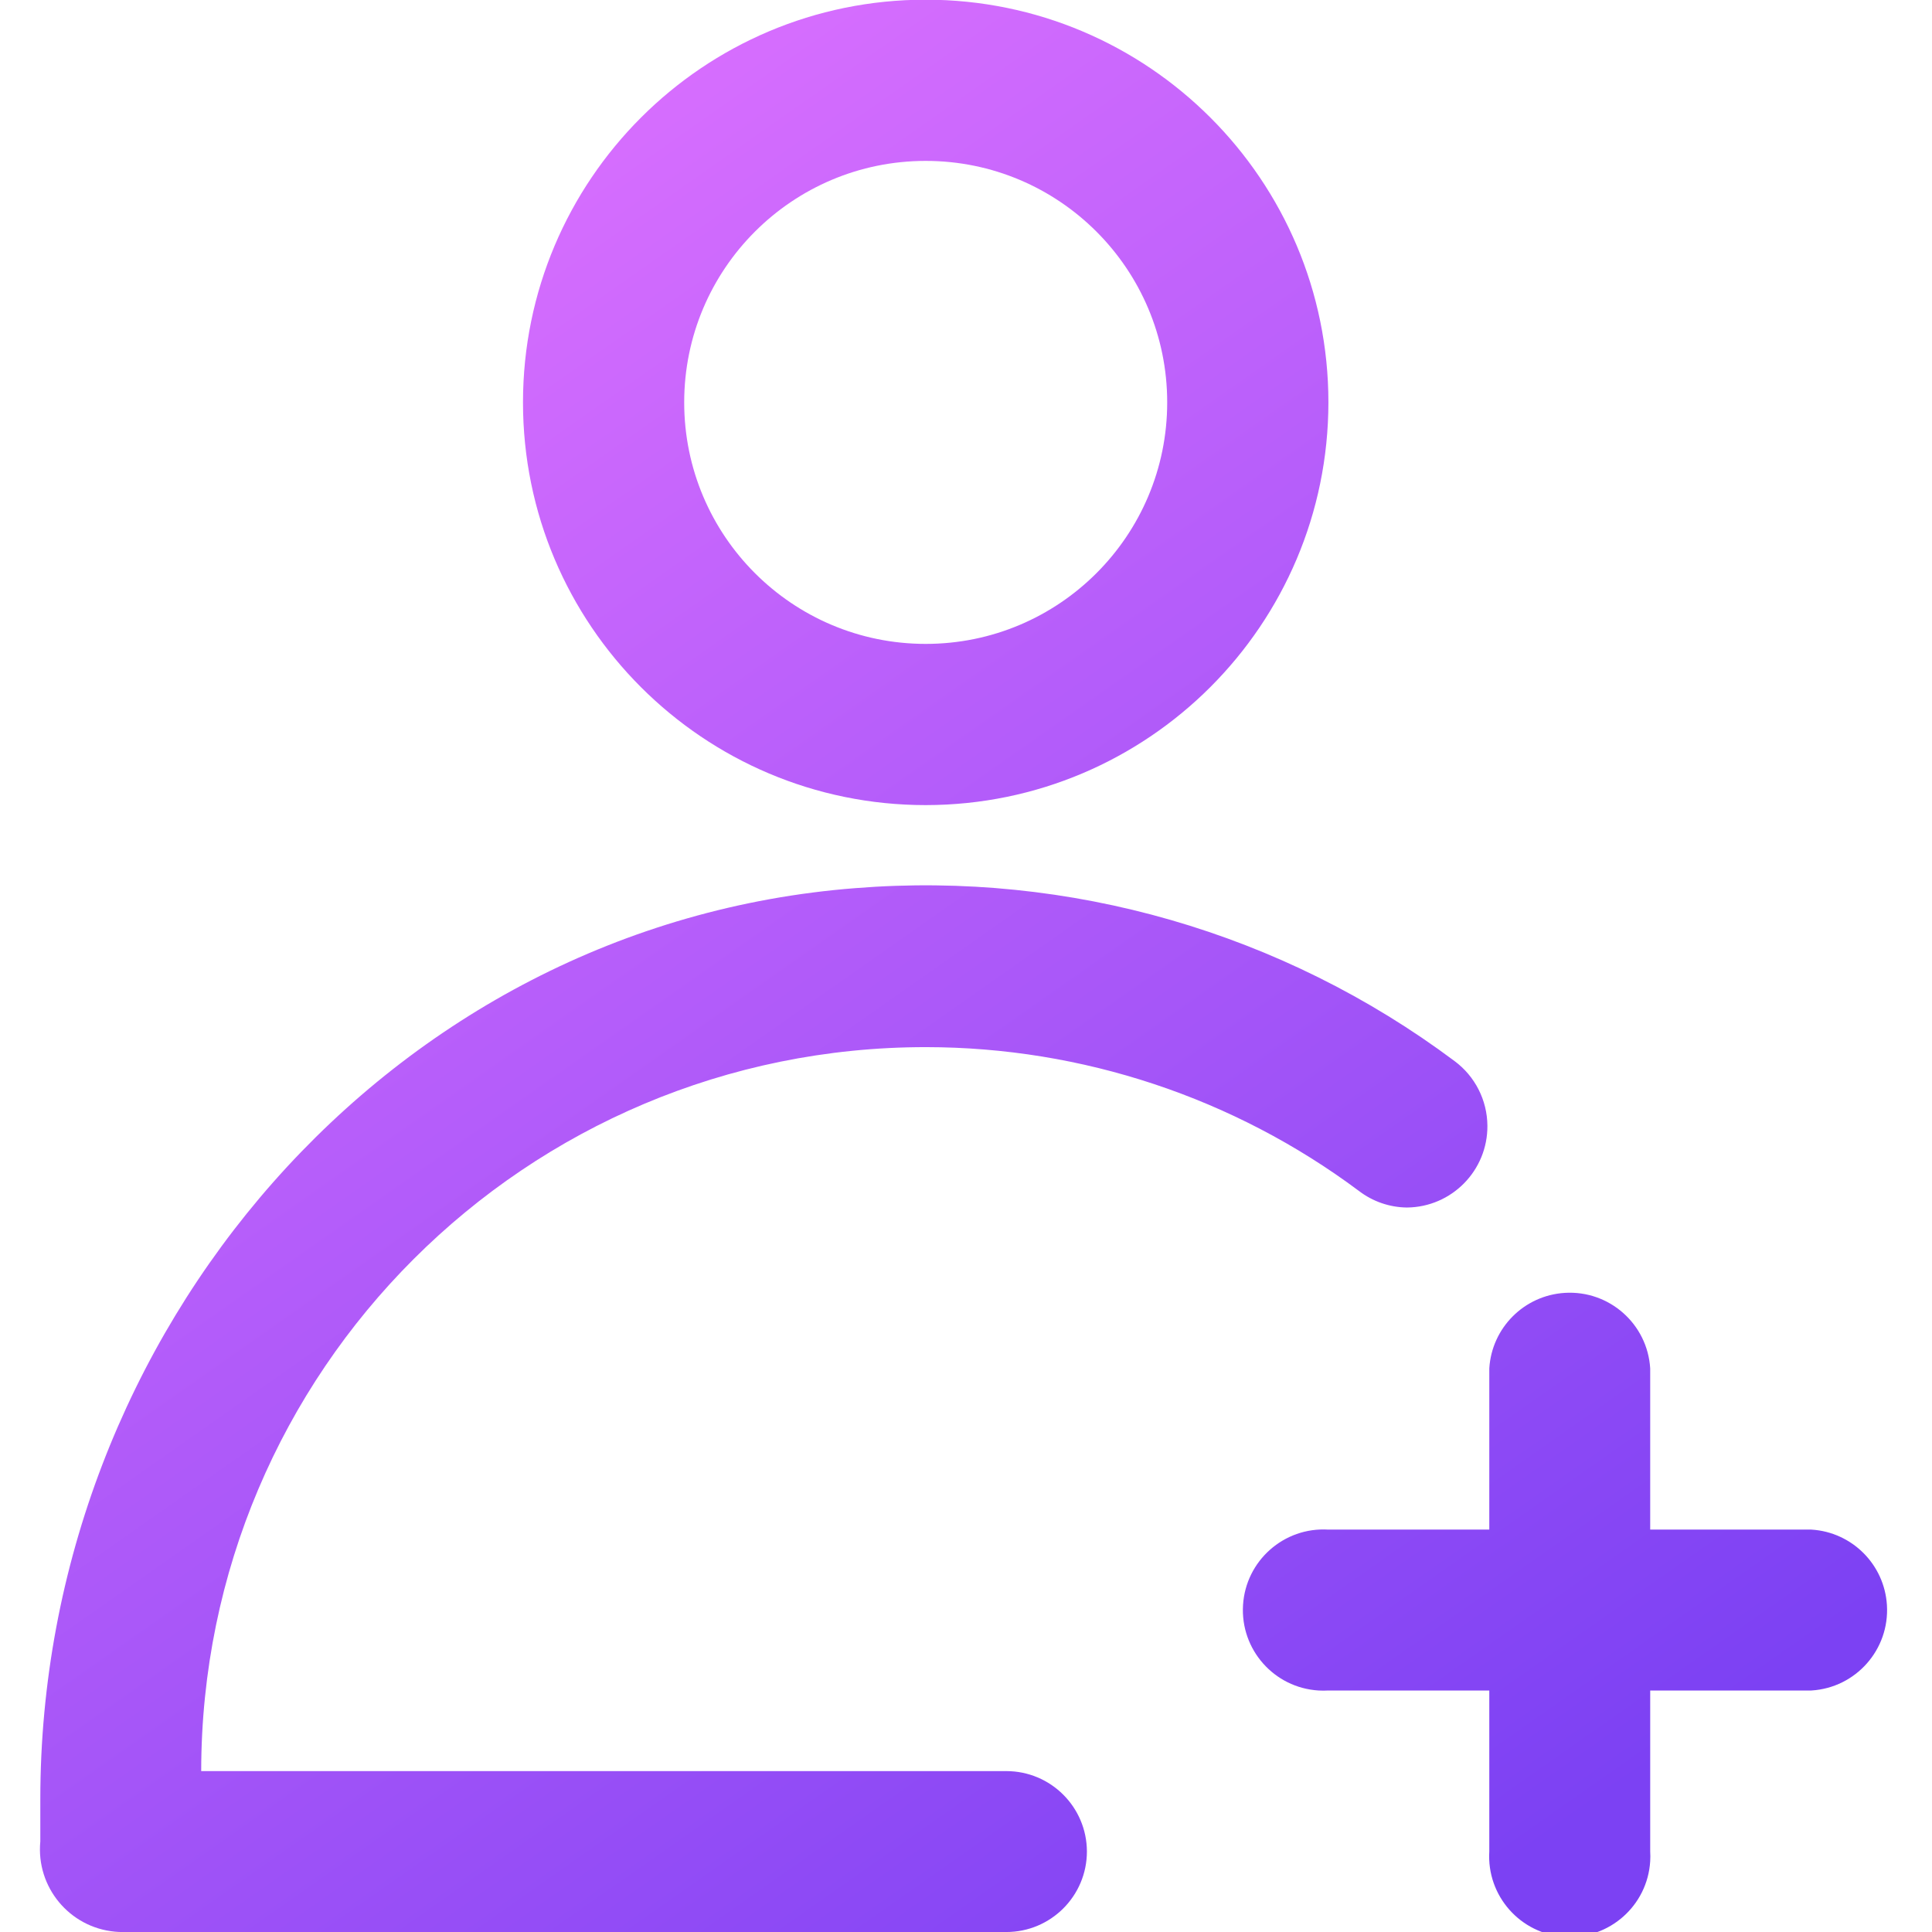
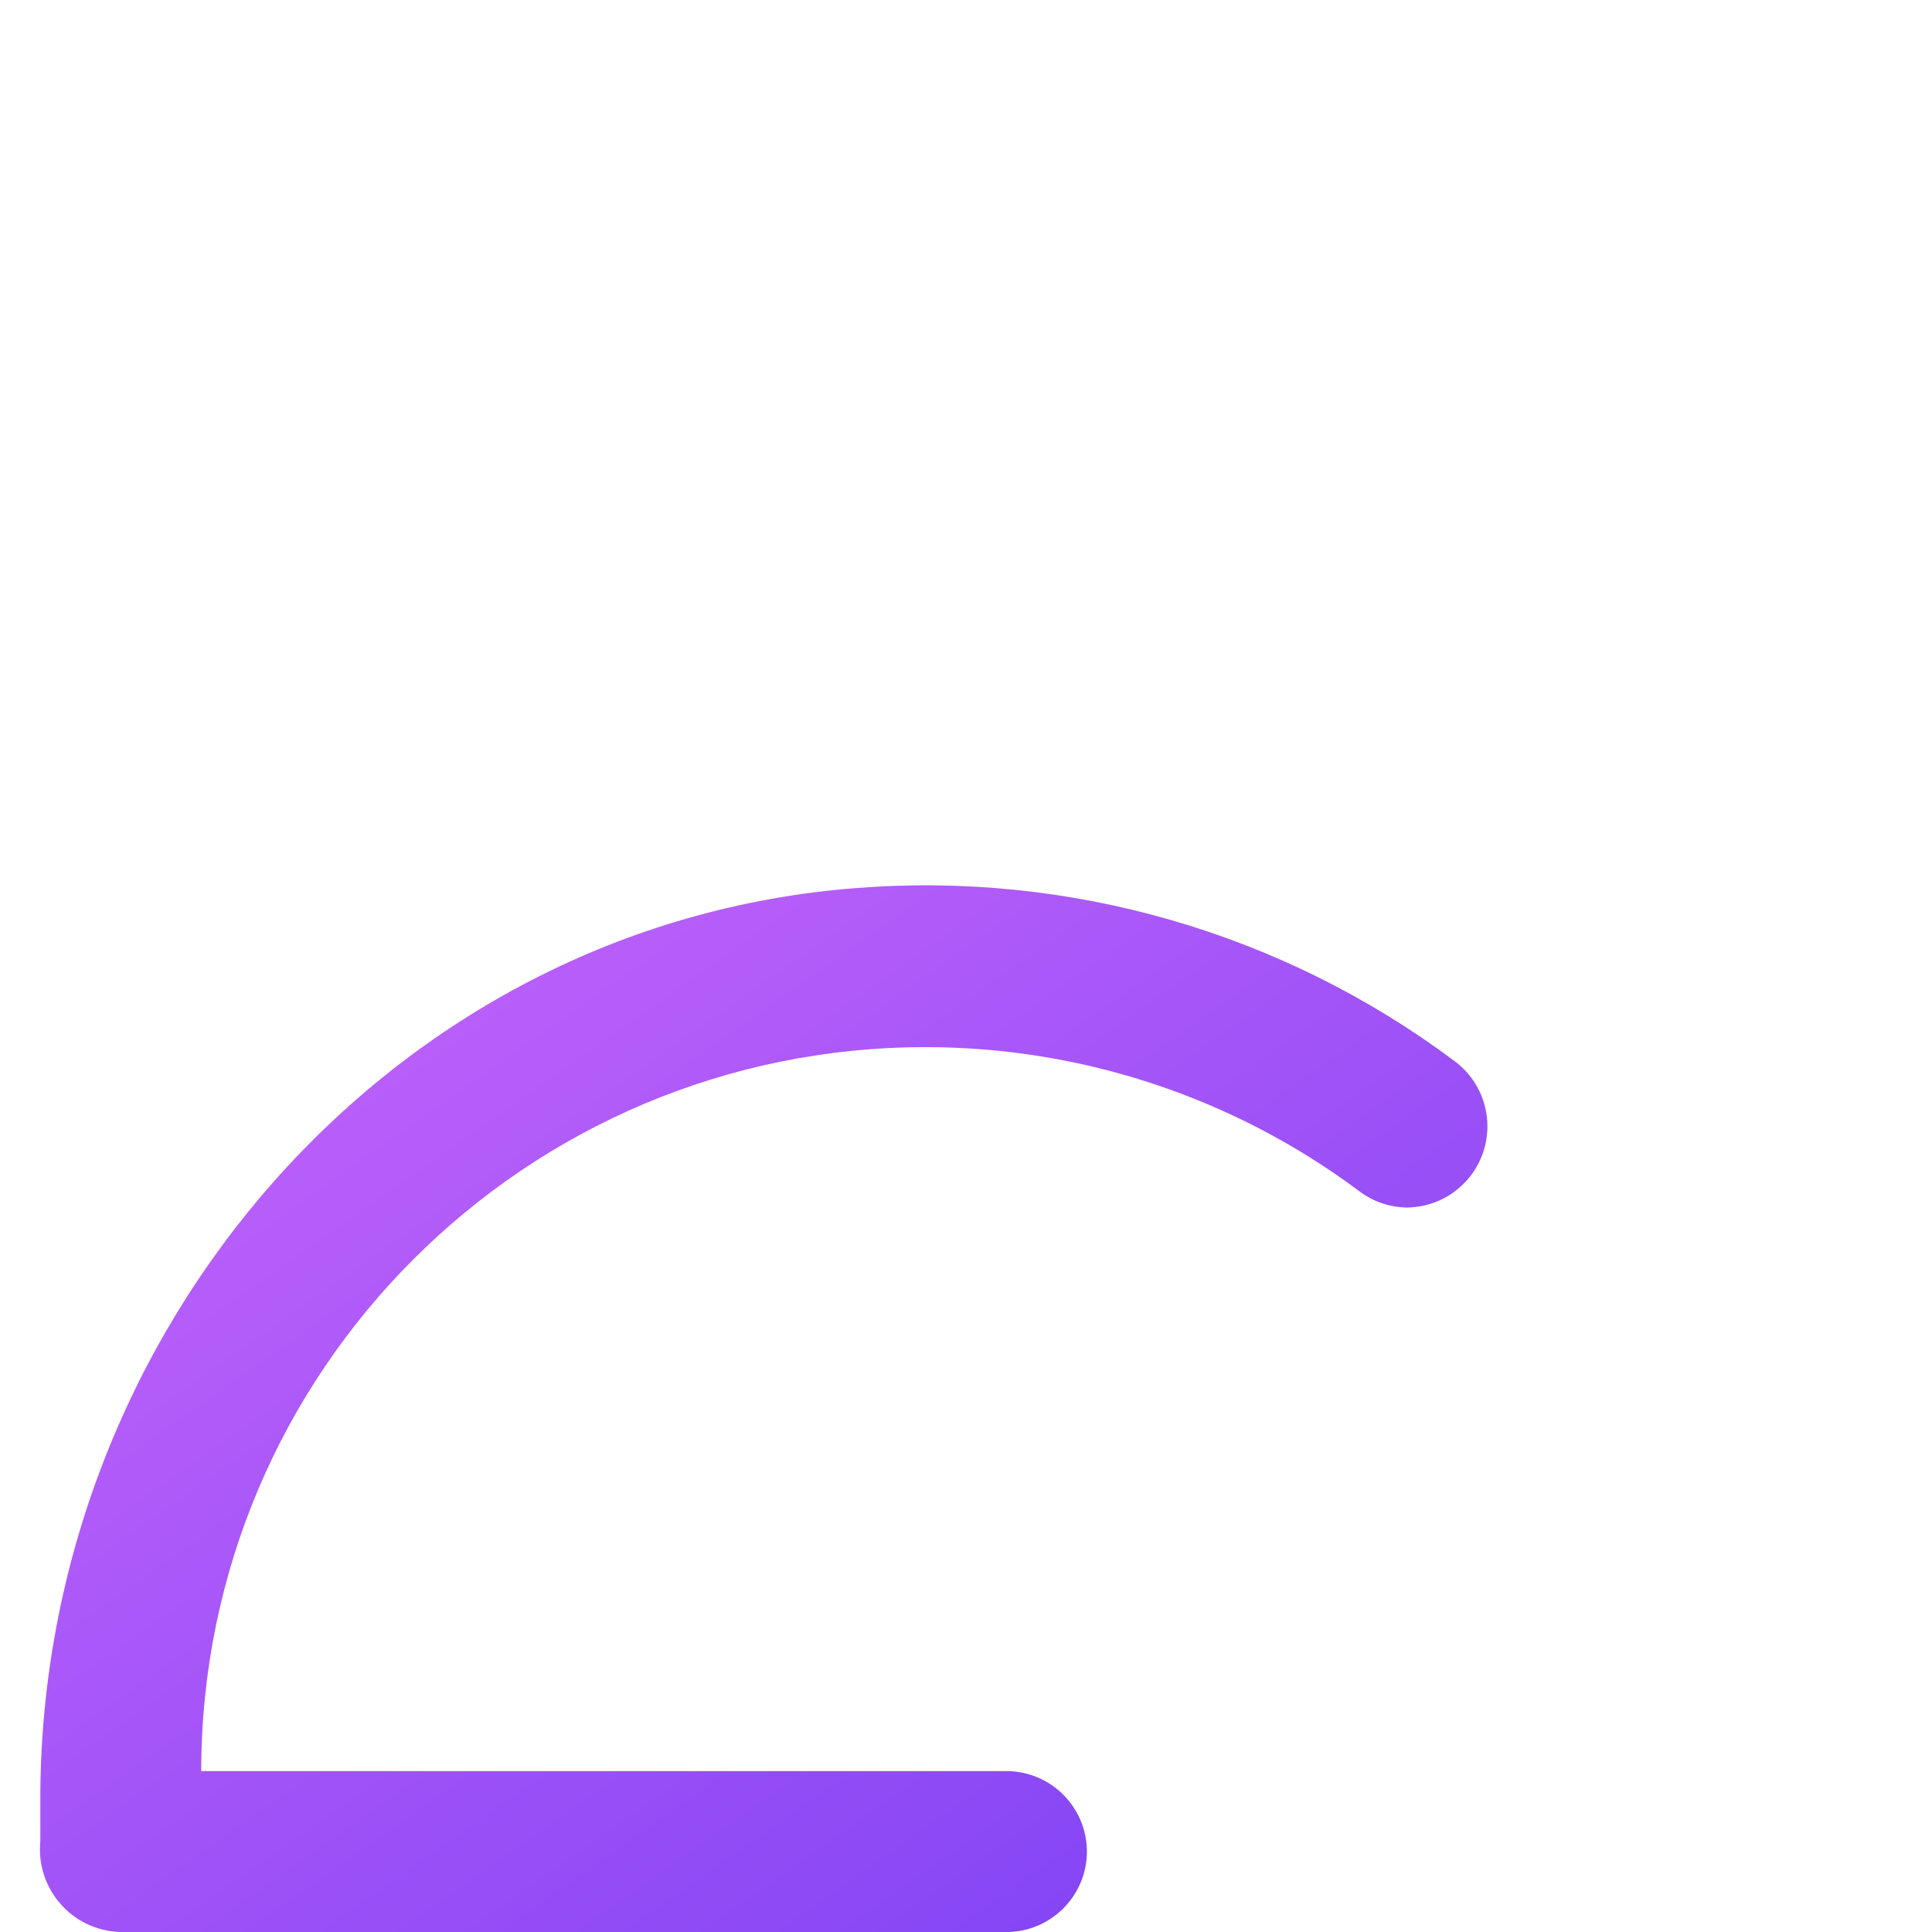
<svg xmlns="http://www.w3.org/2000/svg" version="1.1" id="Layer_1" x="0px" y="0px" width="200px" height="200px" viewBox="0 0 200 200" enable-background="new 0 0 200 200" xml:space="preserve">
  <title>Asset 59</title>
  <g id="Layer_2">
    <g id="Layer_1-2">
      <linearGradient id="SVGID_1_" gradientUnits="userSpaceOnUse" x1="45.761" y1="1.001" x2="172.761" y2="182.001">
        <stop offset="0" style="stop-color:#DF72FF" />
        <stop offset="1" style="stop-color:#7C41F3" />
      </linearGradient>
-       <path fill="url(#SVGID_1_)" d="M137.516,175h16.656v16.656c-0.281,4.6,3.219,8.557,7.818,8.838s8.557-3.219,8.838-7.817    c0.021-0.34,0.021-0.681,0-1.021V175h16.688c4.601-0.281,8.101-4.238,7.818-8.838c-0.258-4.207-3.611-7.561-7.818-7.818h-16.688    v-16.688c-0.281-4.6-4.238-8.1-8.838-7.818c-4.207,0.258-7.561,3.612-7.818,7.818v16.688h-16.656    c-4.6-0.281-8.557,3.219-8.838,7.818c-0.283,4.599,3.217,8.557,7.816,8.838C136.834,175.021,137.176,175.021,137.516,175z" />
      <linearGradient id="SVGID_2_" gradientUnits="userSpaceOnUse" x1="60.195" y1="-9.127" x2="187.195" y2="171.873">
        <stop offset="0" style="stop-color:#DF72FF" />
        <stop offset="1" style="stop-color:#7C41F3" />
      </linearGradient>
-       <path fill="url(#SVGID_2_)" d="M95.828,83.344c-23.023,0-41.688-18.664-41.688-41.688c0-23.024,18.665-41.688,41.688-41.688    c23.023,0,41.688,18.664,41.688,41.688l0,0C137.498,64.672,118.844,83.327,95.828,83.344z M95.828,16.656    c-13.807,0-25,11.193-25,25c0,13.807,11.193,25,25,25c13.807,0,25-11.193,25-25C120.828,27.849,109.635,16.656,95.828,16.656    L95.828,16.656z" />
      <linearGradient id="SVGID_3_" gradientUnits="userSpaceOnUse" x1="-3.886" y1="35.836" x2="123.114" y2="216.836">
        <stop offset="0" style="stop-color:#DF72FF" />
        <stop offset="1" style="stop-color:#7C41F3" />
      </linearGradient>
      <path fill="url(#SVGID_3_)" d="M104.172,183.344H20.828c0.03-41.422,33.633-74.976,75.054-74.945    c16.144,0.013,31.851,5.23,44.79,14.884c1.428,1.096,3.17,1.698,4.969,1.719l0,0c4.644-0.04,8.373-3.836,8.334-8.479    c-0.022-2.635-1.279-5.106-3.396-6.678c-17.813-13.313-39.865-19.679-62.031-17.906c-48.188,3.75-84.375,45.969-84.375,94.313    v4.375c-0.45,4.707,3.002,8.89,7.709,9.338c0.211,0.021,0.422,0.033,0.634,0.037h91.656c4.607,0,8.344-3.735,8.344-8.344l0,0    C112.498,187.061,108.768,183.344,104.172,183.344z" />
    </g>
  </g>
</svg>